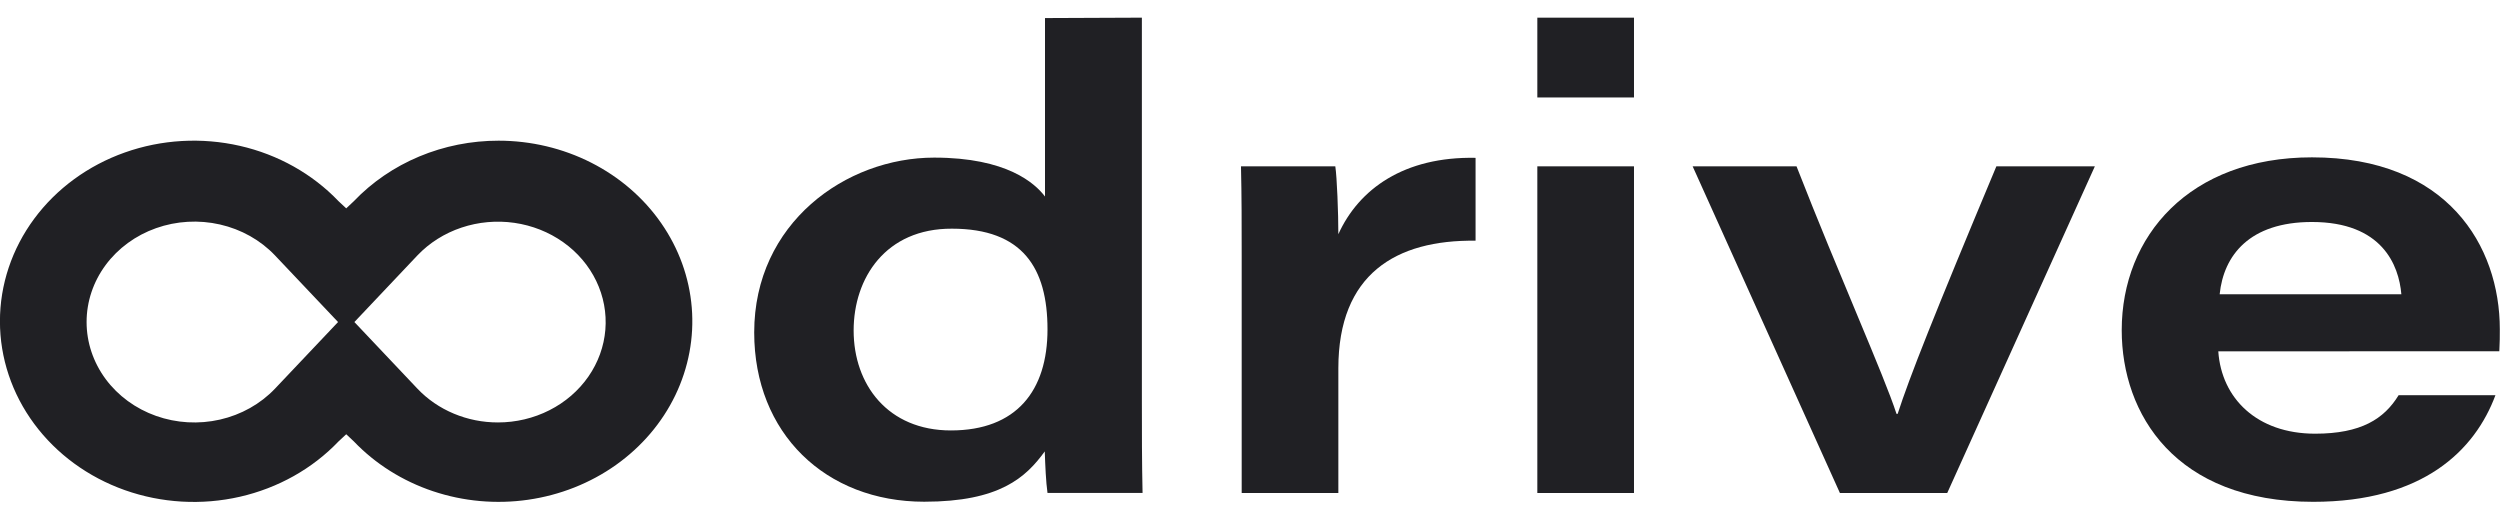
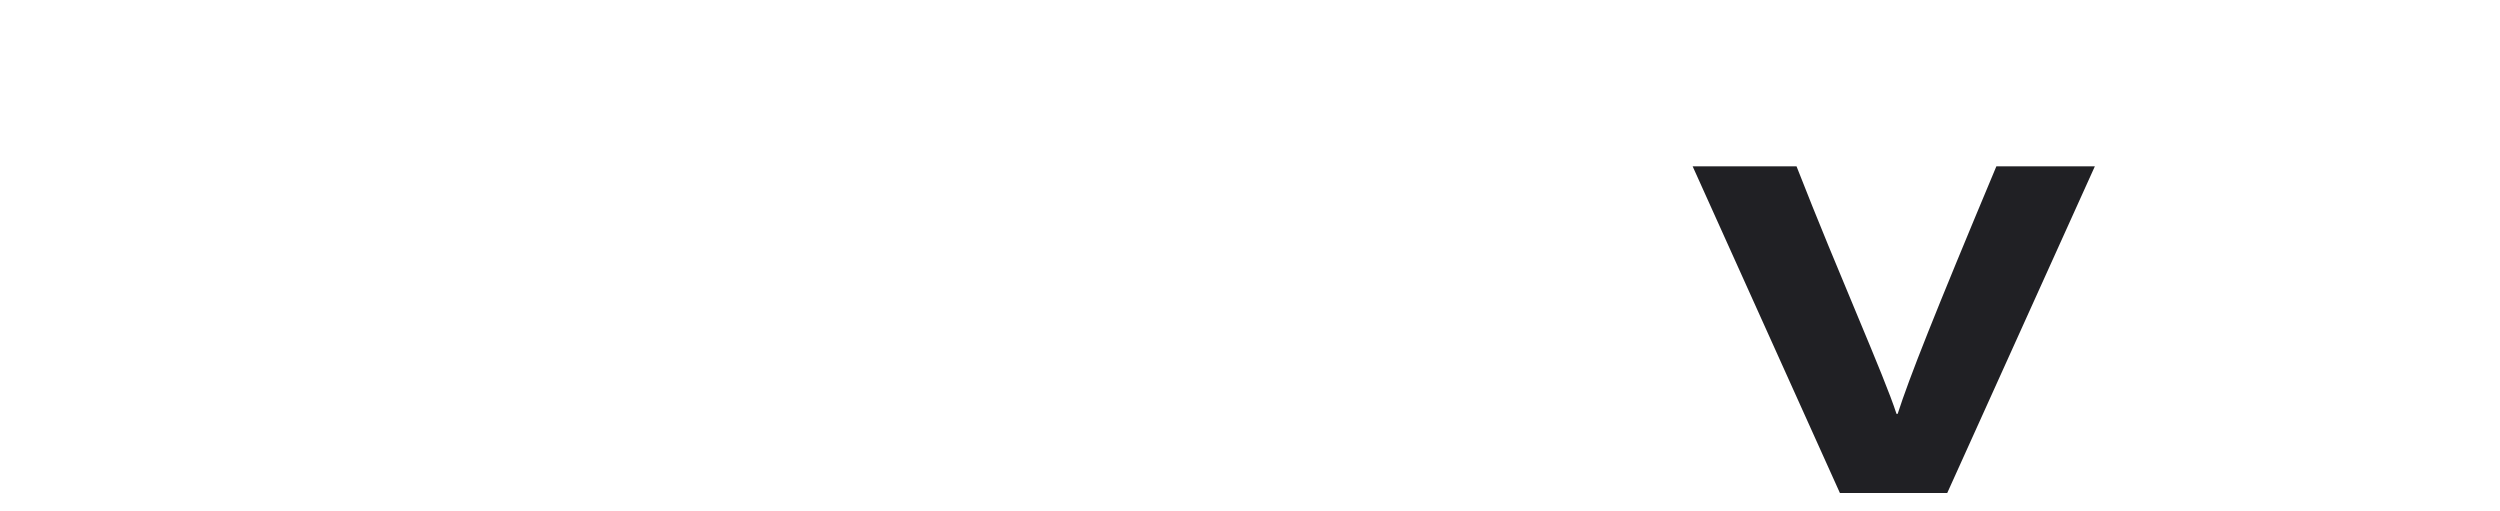
<svg xmlns="http://www.w3.org/2000/svg" width="132" height="27" viewBox="0 0 132 27" fill="none">
  <g clip-path="url(#clip0_13_924)">
-     <path d="M60.291 0.932V21.126C60.291 22.749 60.291 24.404 60.327 26.027H55.308C55.225 25.448 55.189 24.564 55.163 23.834C54.17 25.206 52.781 26.491 48.799 26.491C43.591 26.491 39.822 22.88 39.822 17.553C39.822 11.779 44.659 8.322 49.325 8.322C53.167 8.322 54.647 9.68 55.176 10.376V0.954L60.291 0.932ZM45.072 17.449C45.072 20.314 46.886 22.727 50.207 22.727C53.675 22.727 55.308 20.623 55.308 17.389C55.308 14.154 53.997 12.074 50.261 12.074C46.762 12.062 45.072 14.678 45.072 17.449Z" fill="#202024" />
-     <path d="M65.561 13.47C65.561 11.91 65.561 10.342 65.524 8.781H70.504C70.592 9.361 70.665 11.238 70.665 12.366C71.748 9.977 74.141 8.259 77.91 8.334V12.709C73.703 12.654 70.665 14.475 70.665 19.447V26.03H65.561V13.47Z" fill="#202024" />
-     <path d="M81.171 0.932H86.275V5.145H81.171V0.932ZM81.171 8.781H86.275V26.03H81.171V8.781Z" fill="#202024" />
    <path d="M94.856 8.781C97.121 14.579 99.475 19.807 100.136 21.853H100.196C100.821 19.92 102.086 16.717 105.409 8.781H110.609L102.814 26.03H97.147L89.371 8.781H94.856Z" fill="#202024" />
-     <path d="M117.126 18.551C117.292 21.022 119.158 22.899 122.24 22.899C124.664 22.899 125.882 22.119 126.647 20.867H131.759C130.681 23.766 127.951 26.496 122.137 26.496C114.858 26.496 112.027 21.865 112.027 17.435C112.027 12.463 115.602 8.308 122.072 8.308C129.219 8.308 131.99 12.985 131.99 17.386C131.99 17.778 131.99 18.063 131.964 18.546L117.126 18.551ZM126.792 15.538C126.66 13.992 125.771 11.721 122.072 11.721C118.769 11.721 117.406 13.487 117.198 15.538H126.792Z" fill="#202024" />
-     <path d="M26.327 7.428C24.883 7.427 23.455 7.711 22.137 8.262C20.819 8.813 19.642 9.618 18.682 10.624L18.281 11.001L17.876 10.624C16.497 9.18 14.679 8.16 12.664 7.701C10.648 7.241 8.53 7.363 6.591 8.051C4.652 8.738 2.983 9.959 1.805 11.551C0.627 13.143 -0.003 15.031 -0.003 16.965C-0.003 18.898 0.627 20.786 1.805 22.378C2.983 23.97 4.652 25.191 6.591 25.879C8.53 26.566 10.648 26.689 12.664 26.229C14.679 25.769 16.497 24.75 17.876 23.305L18.281 22.928L18.682 23.305C19.818 24.493 21.255 25.398 22.861 25.936C24.468 26.475 26.194 26.63 27.882 26.387C29.569 26.145 31.165 25.513 32.523 24.549C33.881 23.585 34.959 22.319 35.658 20.867C36.357 19.415 36.655 17.824 36.525 16.237C36.395 14.65 35.841 13.119 34.913 11.784C33.986 10.447 32.714 9.349 31.214 8.588C29.715 7.828 28.035 7.429 26.327 7.428ZM26.293 22.305C25.49 22.306 24.696 22.148 23.964 21.841C23.231 21.535 22.577 21.087 22.045 20.527L18.281 16.548L14.514 20.527C13.748 21.33 12.737 21.898 11.616 22.154C10.495 22.41 9.318 22.342 8.239 21.96C7.161 21.578 6.233 20.899 5.578 20.014C4.923 19.128 4.572 18.079 4.572 17.003C4.572 15.928 4.923 14.878 5.578 13.993C6.233 13.108 7.161 12.429 8.239 12.047C9.318 11.665 10.495 11.597 11.616 11.853C12.737 12.109 13.748 12.676 14.514 13.48L18.281 17.459L22.045 13.48C22.676 12.819 23.474 12.316 24.368 12.017C25.261 11.718 26.22 11.632 27.158 11.766C28.096 11.901 28.983 12.252 29.738 12.788C30.494 13.324 31.093 14.028 31.481 14.835C31.87 15.642 32.035 16.527 31.963 17.409C31.891 18.291 31.582 19.142 31.067 19.884C30.551 20.627 29.844 21.238 29.01 21.66C28.177 22.083 27.242 22.305 26.293 22.305Z" fill="#202024" />
  </g>
  <defs>
    <clipPath id="clip0_13_924">
      <rect width="132" height="25.569" fill="white" transform="translate(0 0.932)" />
    </clipPath>
  </defs>
</svg>